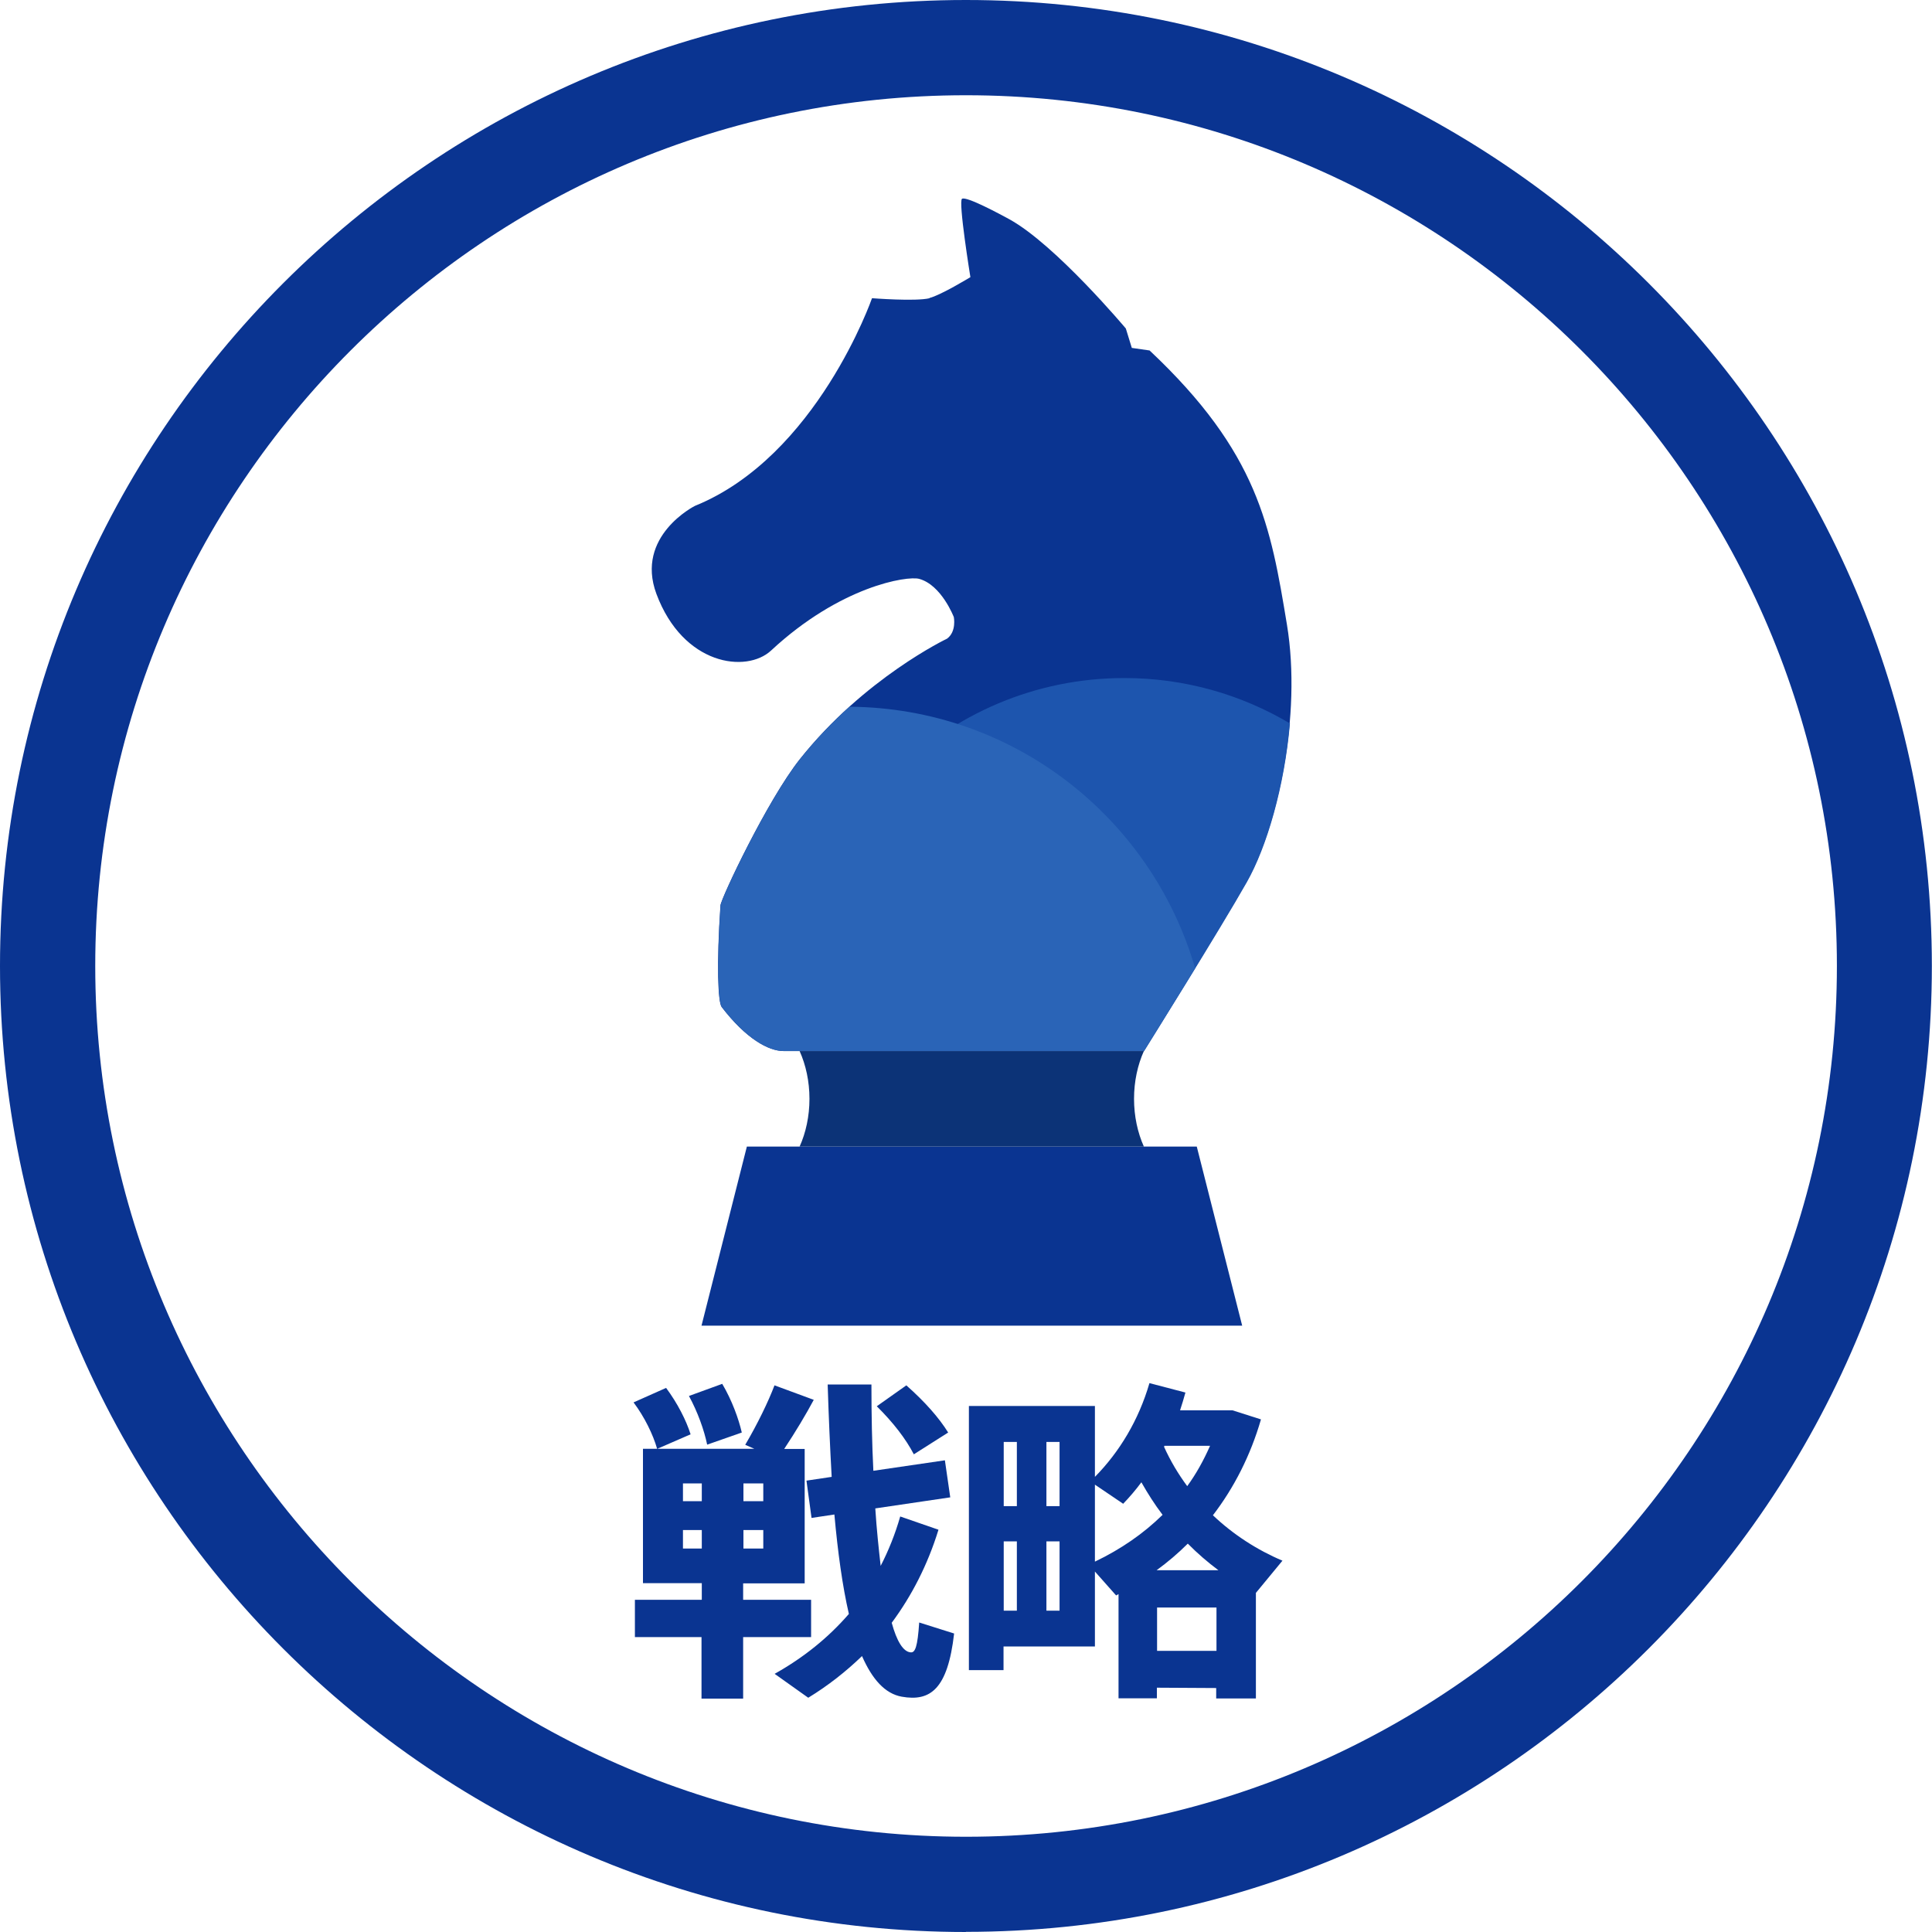
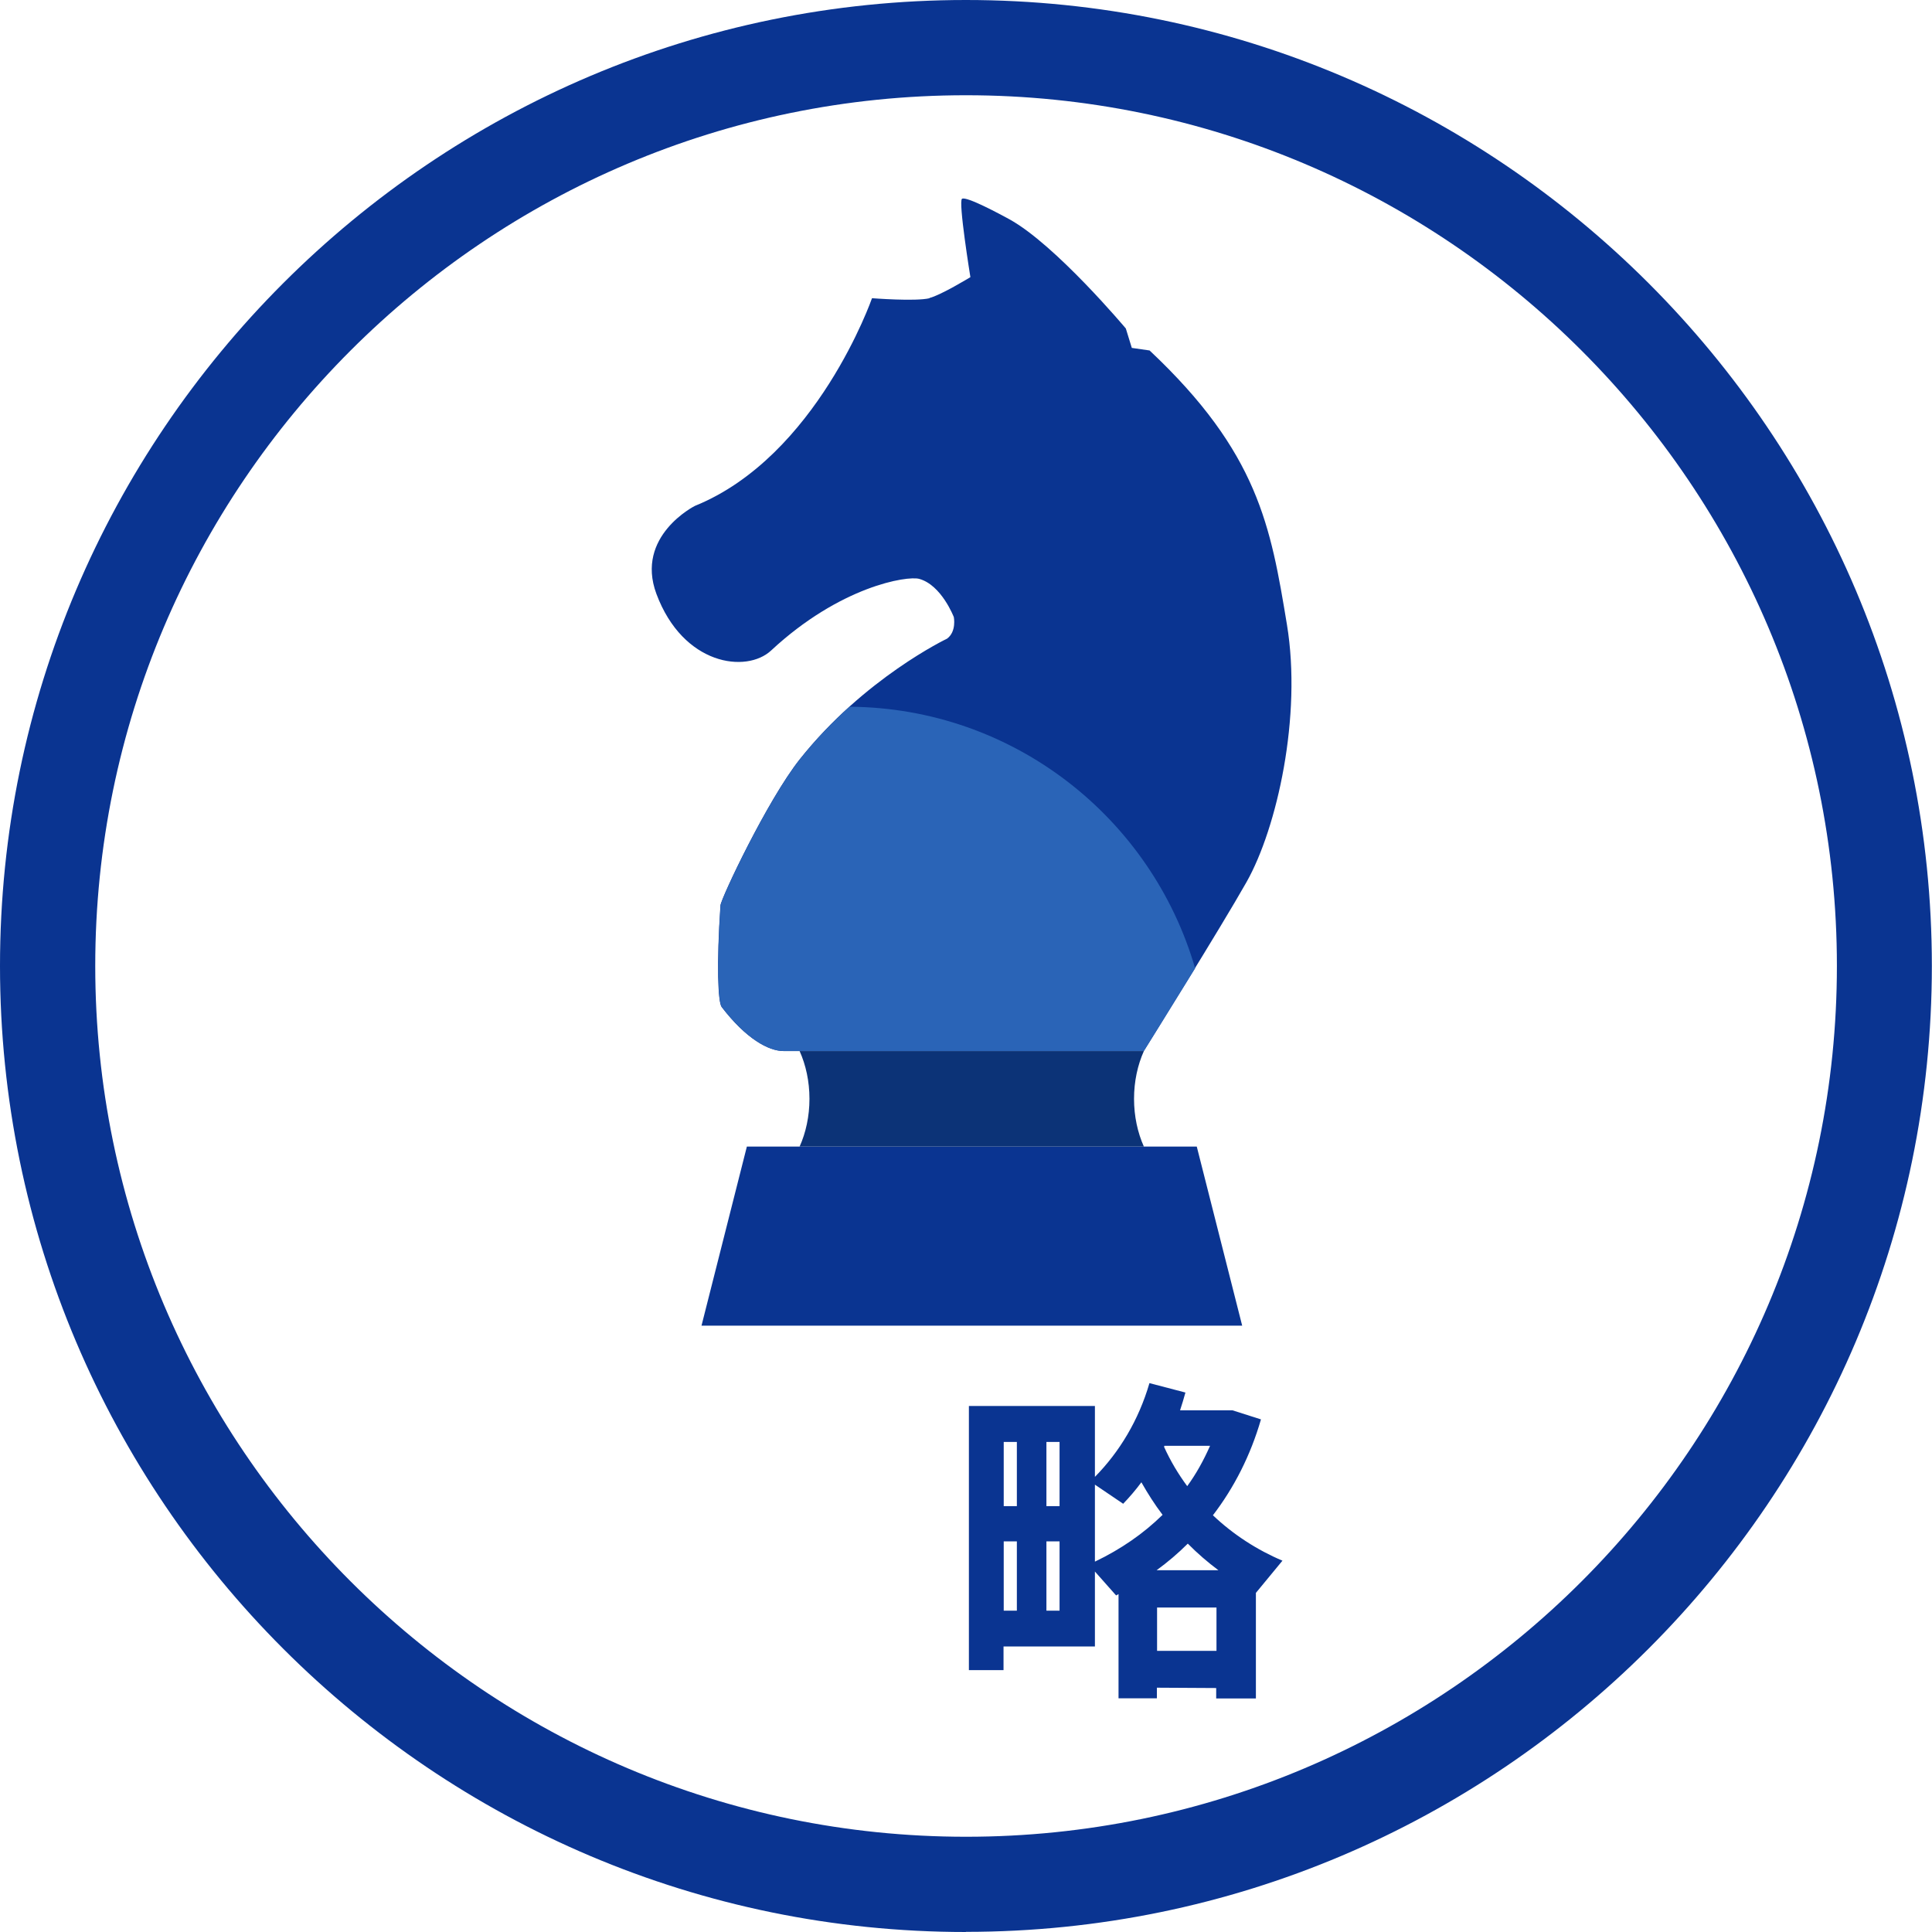
<svg xmlns="http://www.w3.org/2000/svg" width="40" height="40" viewBox="0 0 40 40" fill="none">
  <g clip-path="url(#clip0_535_61538)">
    <path d="M19.998 40C8.971 40 0 31.029 0 19.998C0 8.968 8.971 0 19.998 0C31.026 0 39.997 8.971 39.997 19.998C39.997 31.026 31.026 39.997 19.998 39.997V40ZM19.998 1.972C10.059 1.972 1.972 10.059 1.972 19.998C1.972 29.937 10.059 38.028 20.002 38.028C29.944 38.028 38.031 29.941 38.031 19.998C38.031 10.056 29.941 1.972 19.998 1.972Z" fill="#0A3491" />
    <path d="M19.247 6.174C18.957 6.245 18.054 6.174 18.054 6.174C18.054 6.174 16.913 9.45 14.387 10.474C14.387 10.474 13.145 11.095 13.59 12.295C14.143 13.778 15.454 13.942 15.964 13.469C17.399 12.134 18.784 11.917 19.031 11.985C19.494 12.112 19.748 12.777 19.748 12.777C19.748 12.777 19.807 13.074 19.609 13.222C19.609 13.222 17.893 14.038 16.558 15.72C15.884 16.57 14.925 18.604 14.916 18.746C14.833 19.971 14.864 20.75 14.941 20.849C15.445 21.507 15.912 21.761 16.224 21.761H23.68C23.68 21.761 25.276 19.204 25.807 18.264C26.441 17.142 26.957 14.826 26.645 12.934C26.308 10.894 26.052 9.373 23.801 7.256L23.433 7.203L23.309 6.801C23.309 6.801 21.853 5.064 20.895 4.538C20.697 4.43 20.014 4.062 19.918 4.115C19.835 4.161 20.091 5.738 20.091 5.738C20.091 5.738 19.473 6.115 19.241 6.17L19.247 6.174Z" fill="#0A3491" />
-     <path d="M25.813 18.267C26.231 17.532 26.593 16.282 26.707 14.978C25.702 14.381 24.53 14.038 23.278 14.038C19.566 14.038 16.558 17.046 16.558 20.759C16.558 21.102 16.582 21.436 16.632 21.764H23.686C23.686 21.764 25.282 19.207 25.813 18.267Z" fill="#1D55AE" />
    <path d="M17.587 14.632C17.244 14.941 16.892 15.306 16.561 15.72C15.887 16.57 14.928 18.604 14.919 18.746C14.836 19.971 14.867 20.75 14.944 20.849C15.448 21.507 15.915 21.761 16.227 21.761H23.683C23.683 21.761 24.2 20.932 24.744 20.048C23.841 16.935 20.985 14.656 17.587 14.632Z" fill="#2A64B7" />
    <path d="M24.778 23.739H15.463L14.524 27.446H25.718L24.778 23.739Z" fill="#0A3491" />
    <path d="M23.479 22.75C23.479 22.388 23.554 22.048 23.683 21.761H16.555C16.684 22.048 16.759 22.388 16.759 22.75C16.759 23.111 16.684 23.452 16.555 23.739H23.683C23.554 23.452 23.479 23.111 23.479 22.75Z" fill="#0C3377" />
-     <path d="M14.53 33.118V32.778H13.312V29.996H13.605C13.522 29.703 13.343 29.335 13.117 29.035L13.791 28.735C14.029 29.056 14.208 29.409 14.298 29.696L13.608 29.996H15.618L15.429 29.913C15.68 29.489 15.909 29.016 16.035 28.682L16.848 28.982C16.688 29.282 16.471 29.644 16.236 29.999H16.66V32.782H15.386V33.122H16.793V33.894H15.386V35.168H14.524V33.894H13.145V33.122H14.524L14.53 33.118ZM14.14 31.081H14.53V30.713H14.14V31.081ZM14.14 32.061H14.53V31.678H14.14V32.061ZM14.953 28.651C15.154 28.991 15.293 29.375 15.358 29.659L14.641 29.91C14.579 29.61 14.446 29.236 14.264 28.902L14.953 28.651ZM15.803 31.081V30.713H15.392V31.081H15.803ZM15.803 32.061V31.678H15.392V32.061H15.803ZM19.43 31.672C19.207 32.395 18.879 33.035 18.462 33.598C18.567 33.981 18.7 34.197 18.852 34.21C18.947 34.222 18.997 34.099 19.031 33.592L19.754 33.82C19.621 34.976 19.26 35.233 18.669 35.128C18.323 35.066 18.057 34.766 17.847 34.287C17.513 34.609 17.145 34.899 16.734 35.15L16.038 34.655C16.644 34.315 17.151 33.904 17.575 33.415C17.442 32.837 17.346 32.142 17.275 31.356L16.802 31.427L16.697 30.655L17.219 30.577C17.185 29.971 17.157 29.331 17.136 28.664H18.042C18.042 29.297 18.054 29.894 18.082 30.451L19.563 30.234L19.674 31.001L18.122 31.23C18.15 31.669 18.193 32.064 18.233 32.42C18.394 32.108 18.533 31.764 18.638 31.397L19.424 31.669L19.43 31.672ZM18.768 28.685C19.151 29.025 19.436 29.347 19.631 29.659L18.92 30.11C18.753 29.789 18.496 29.455 18.153 29.115L18.765 28.682L18.768 28.685Z" fill="#0A3491" />
    <path d="M23.952 34.939V35.162H23.158V33.004L23.108 33.032L22.669 32.537V34.089H20.777V34.578H20.06V29.109H22.669V30.577C23.177 30.061 23.575 29.403 23.798 28.636L24.543 28.831C24.509 28.957 24.472 29.075 24.432 29.199H25.517L26.107 29.387C25.891 30.132 25.551 30.8 25.112 31.372C25.535 31.774 26.036 32.095 26.552 32.312L26.002 32.979V35.165H25.18V34.949L23.949 34.942L23.952 34.939ZM20.781 31.183H21.053V29.854H20.781V31.183ZM20.781 33.347H21.053V31.913H20.781V33.347ZM21.665 31.183H21.937V29.854H21.665V31.183ZM21.665 33.347H21.937V31.913H21.665V33.347ZM22.673 32.33C23.207 32.074 23.674 31.752 24.07 31.363C23.909 31.152 23.764 30.924 23.631 30.689C23.513 30.849 23.387 30.995 23.254 31.134L22.669 30.738V32.33H22.673ZM25.226 32.51C25.003 32.343 24.793 32.163 24.592 31.959C24.391 32.16 24.175 32.343 23.946 32.51H25.226ZM25.186 34.179V33.282H23.956V34.179H25.186ZM25.053 29.934H24.107L24.101 29.956C24.234 30.25 24.395 30.519 24.58 30.769C24.768 30.512 24.92 30.234 25.053 29.934Z" fill="#0A3491" />
  </g>
  <defs>
    <clipPath id="clip0_535_61538">
      <rect width="40" height="40" fill="white" />
    </clipPath>
  </defs>
</svg>